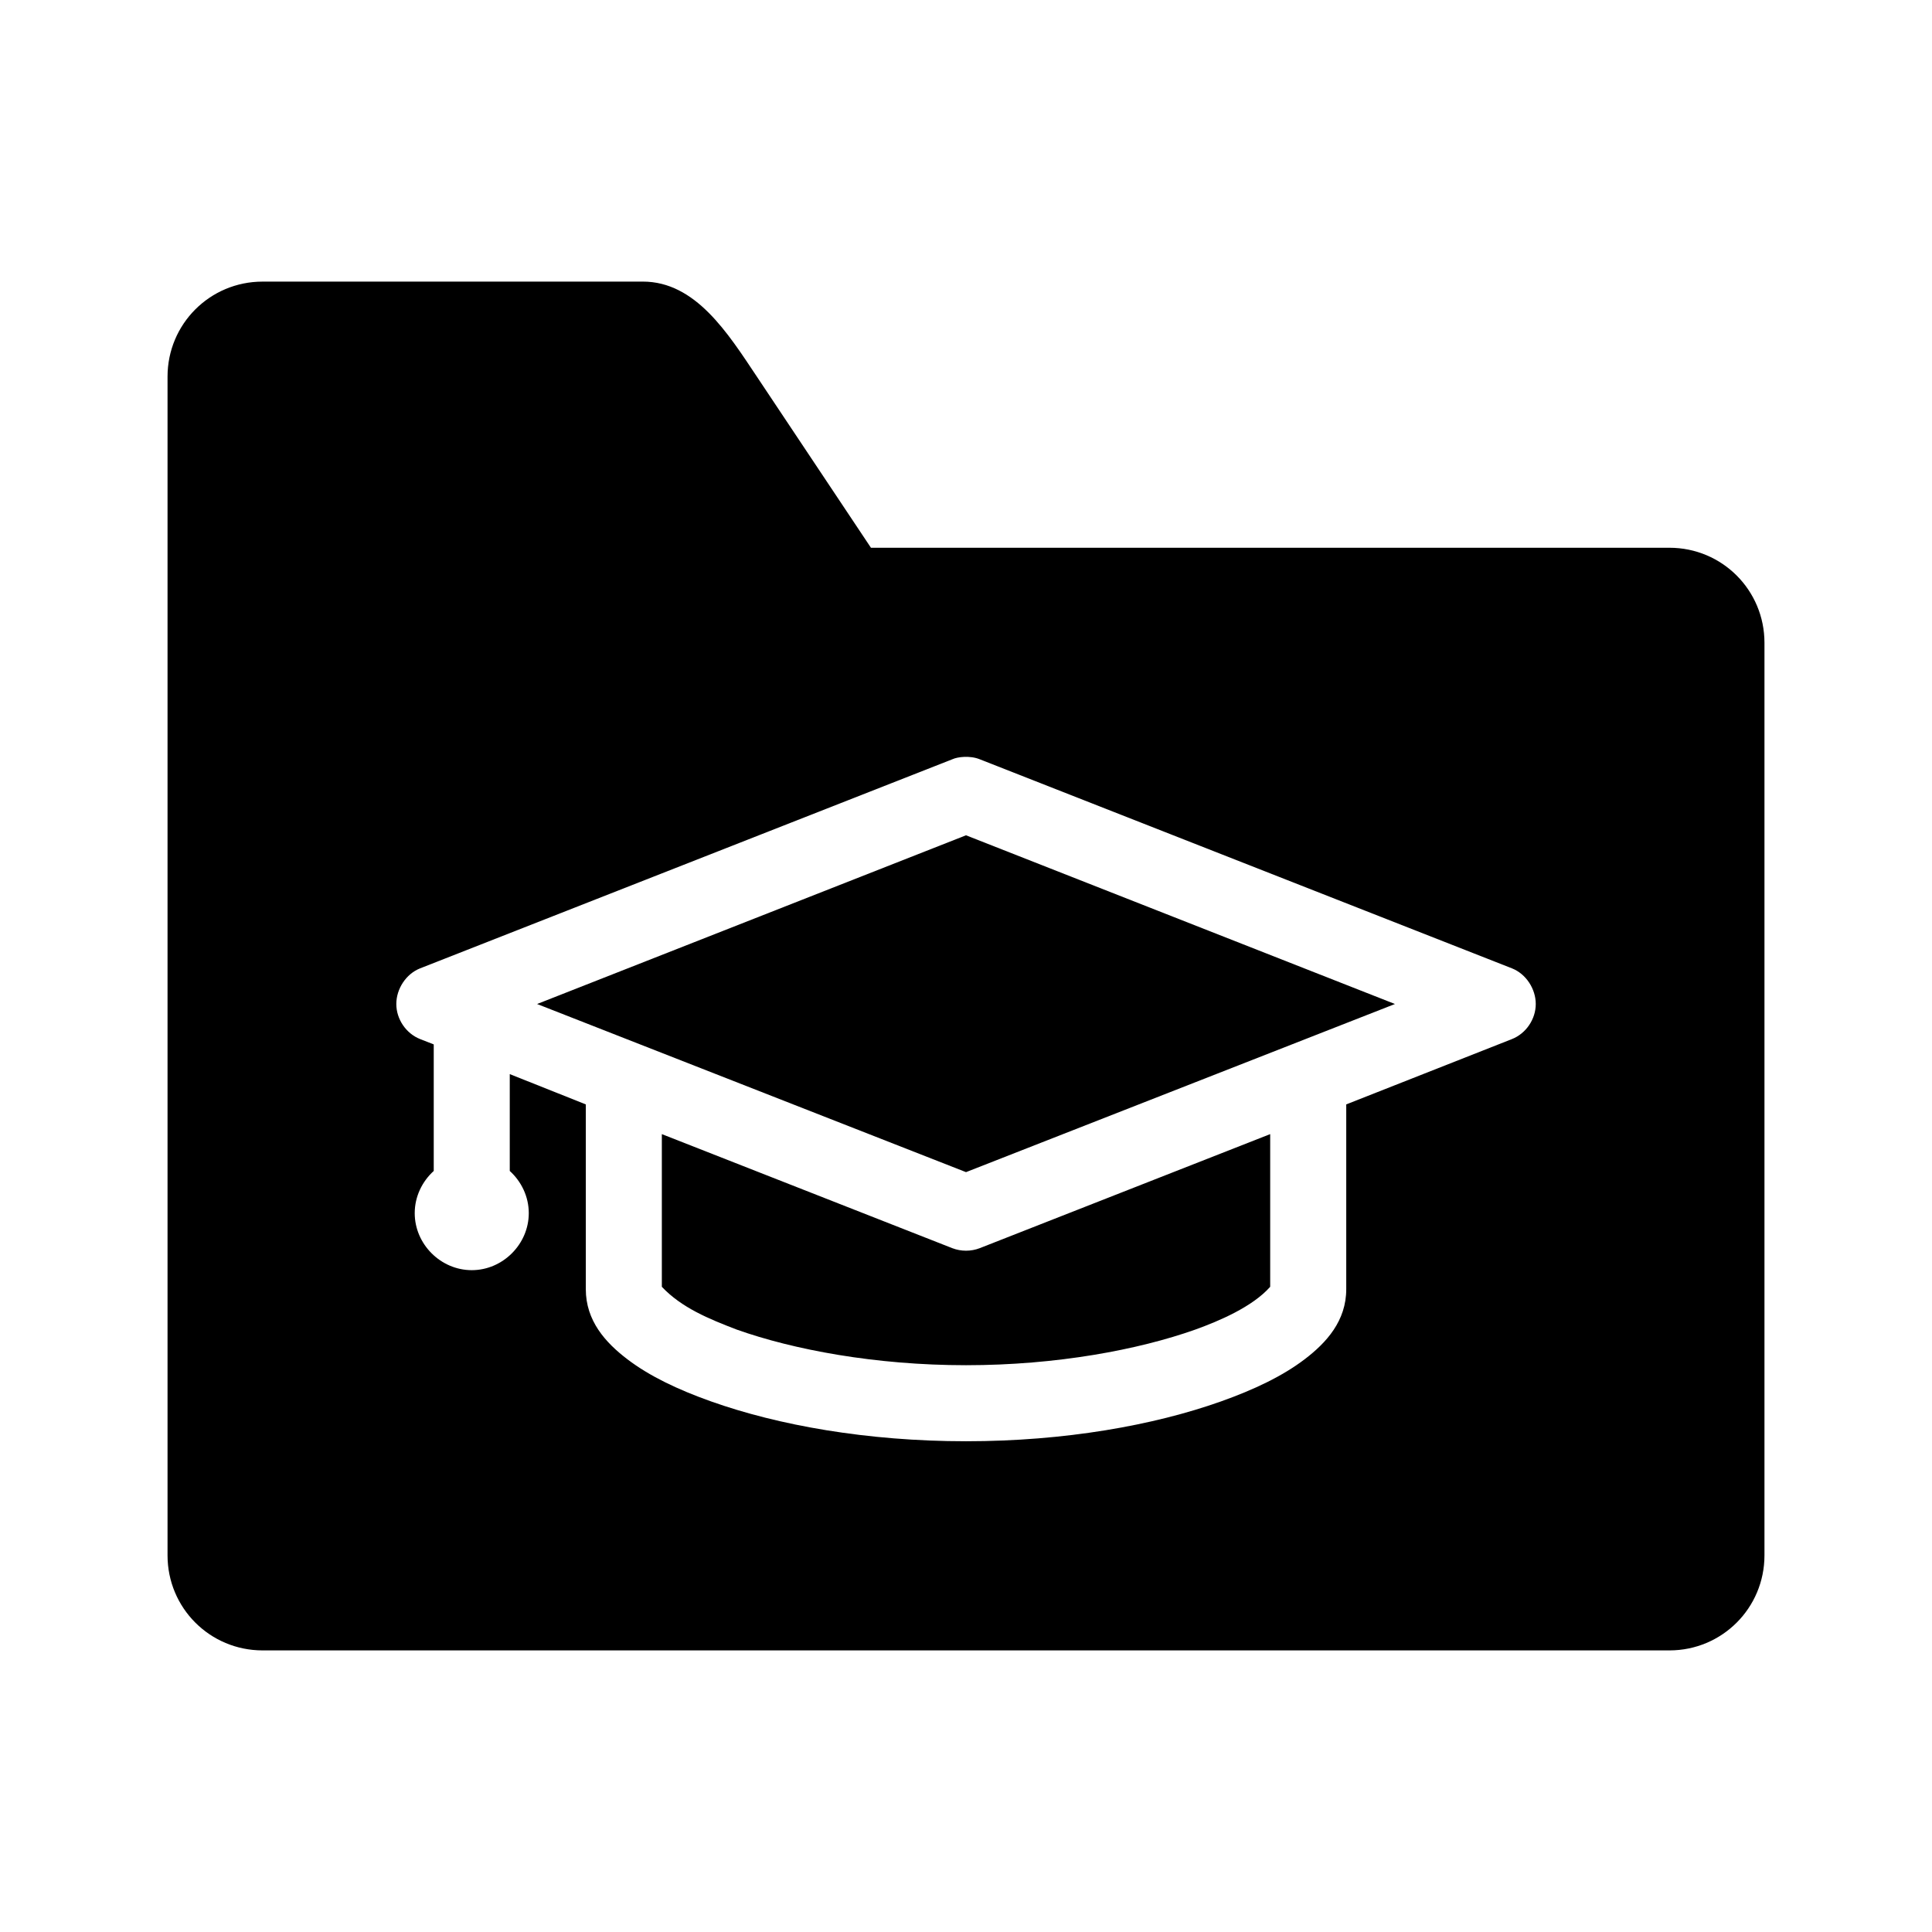
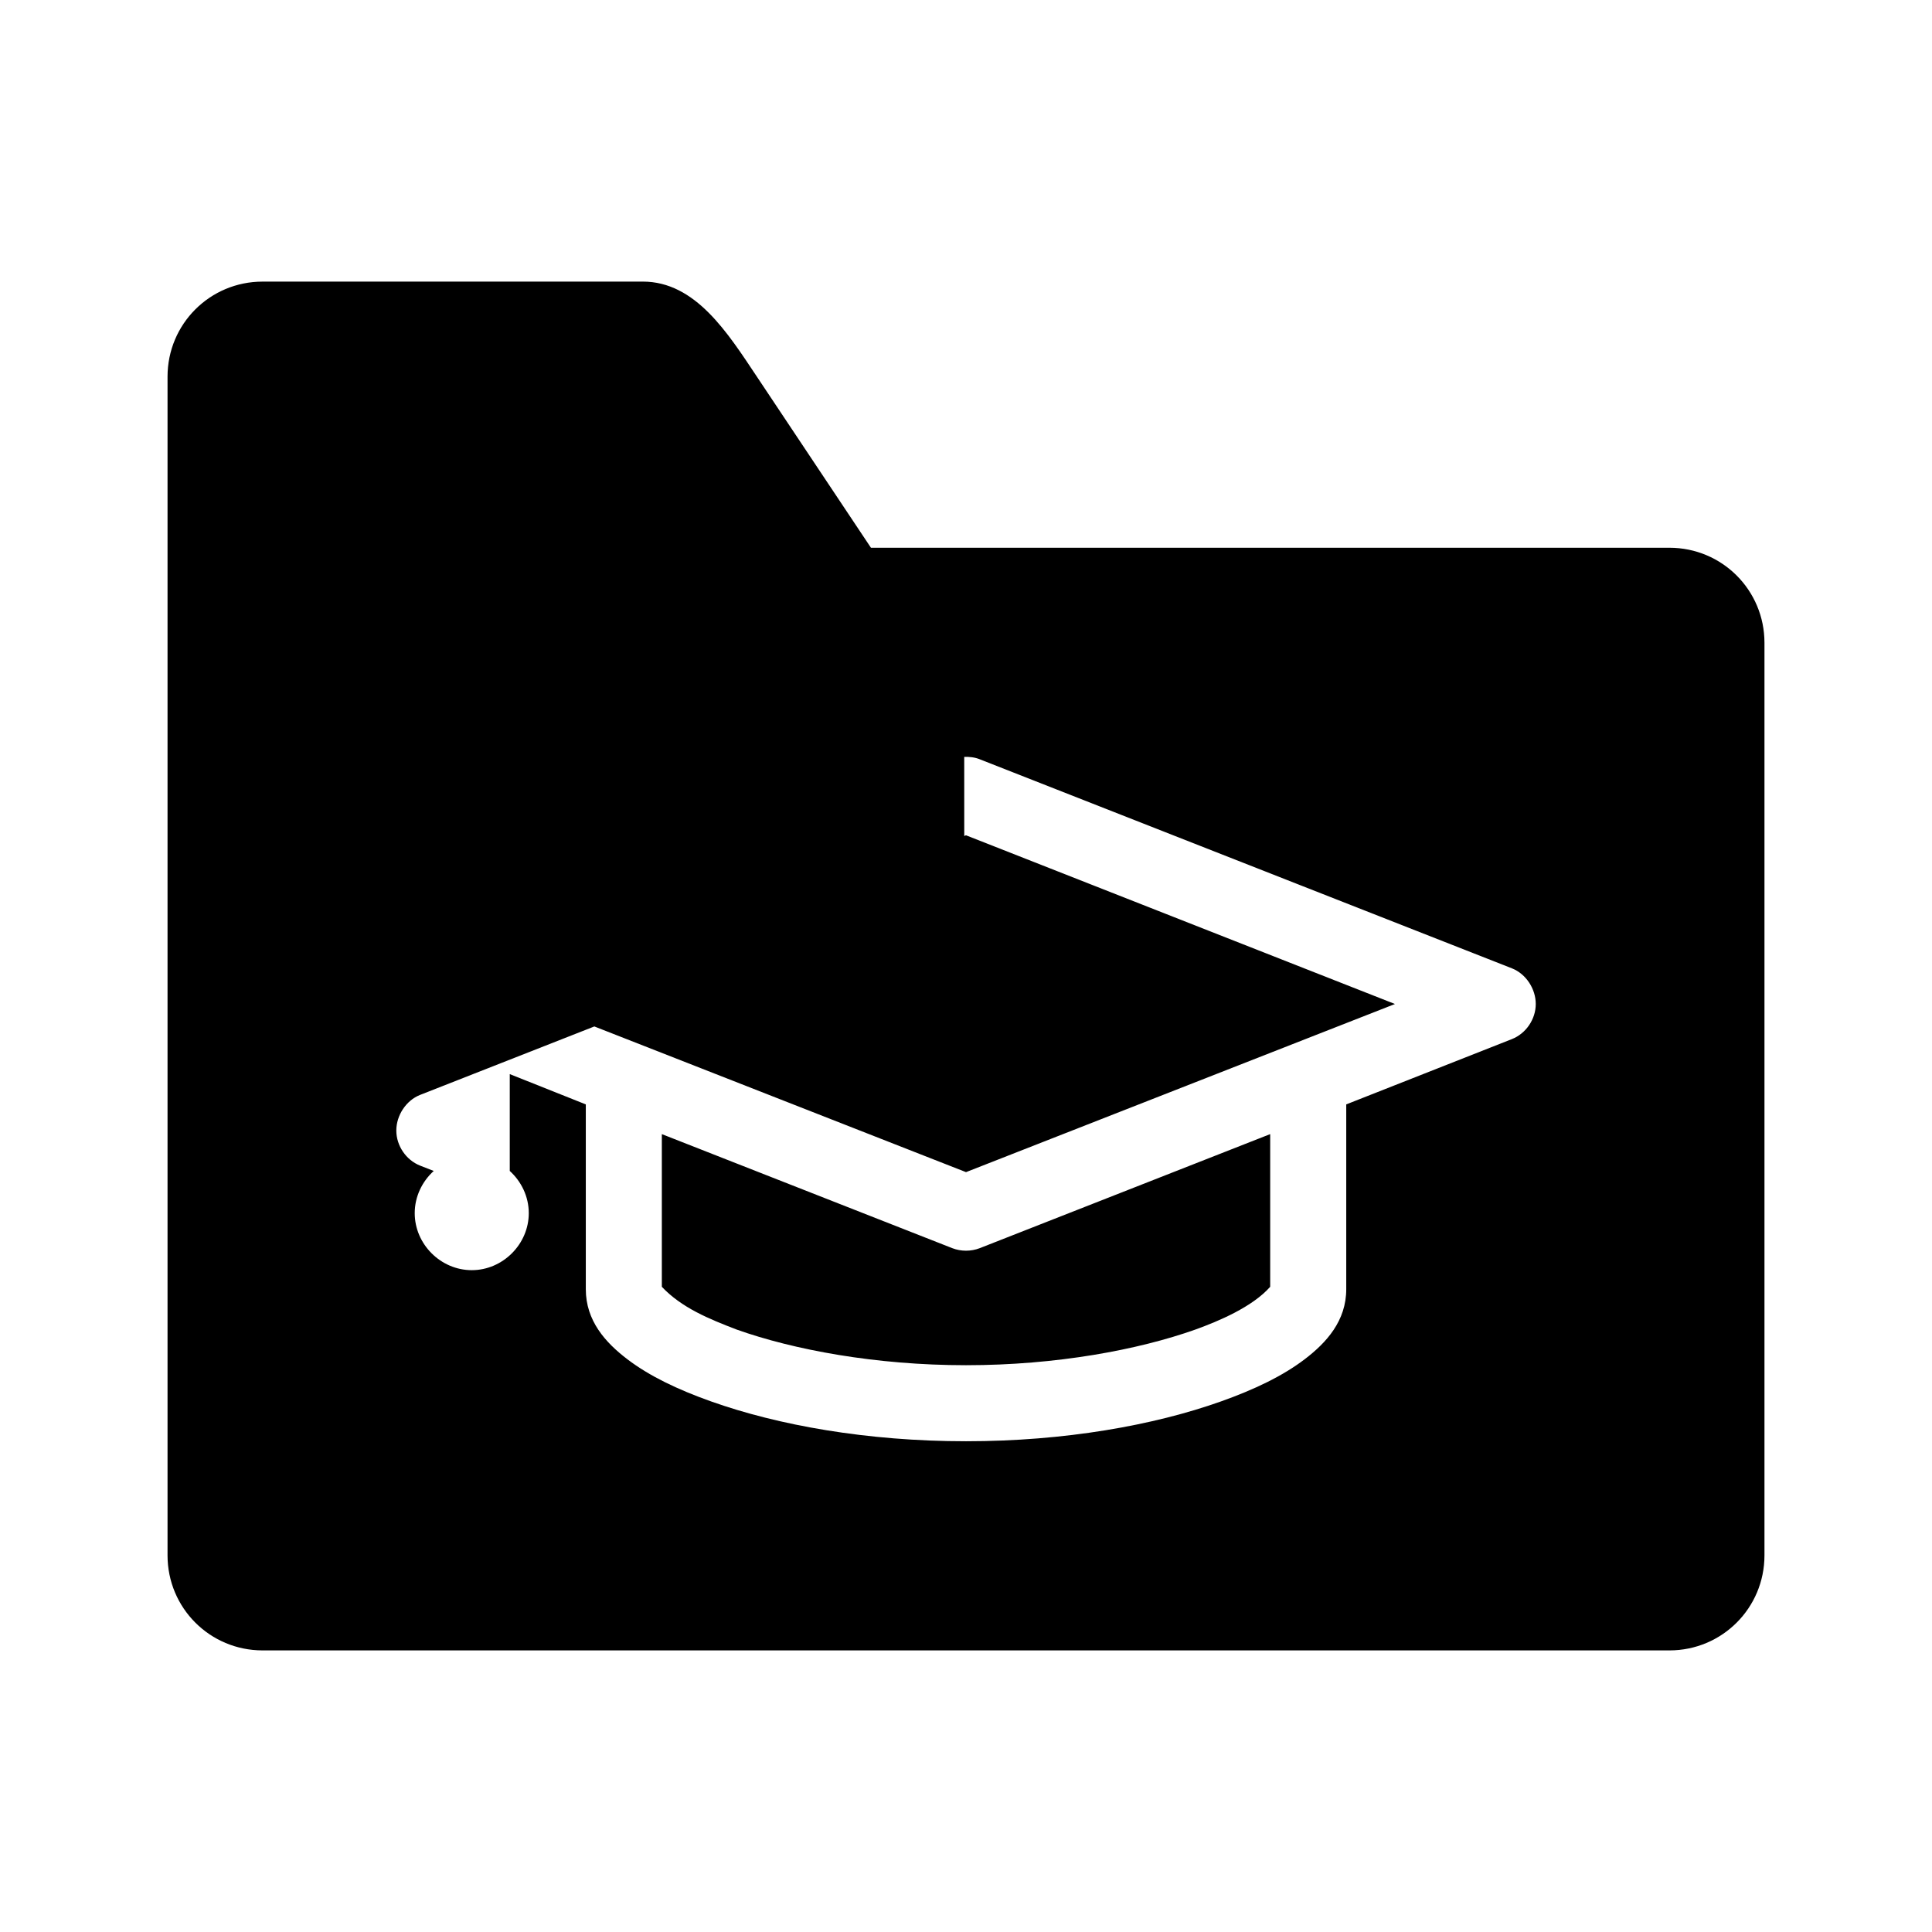
<svg xmlns="http://www.w3.org/2000/svg" fill="#000000" width="800px" height="800px" version="1.1" viewBox="144 144 512 512">
-   <path d="m213.59 218.63c-13.957 0-25.191 11.234-25.191 25.191v312.36c0 13.957 11.234 25.191 25.191 25.191h372.82c13.957 0 25.191-11.234 25.191-25.191v-241.83c0-13.957-11.234-25.191-25.191-25.191h-211.6l-30.23-45.344c-7.742-11.613-16.273-25.191-30.23-25.191h-100.76zm185.94 125.95c1.309-0.051 2.789 0.102 4.094 0.629l141.07 55.418c3.727 1.477 6.297 5.438 6.297 9.445 0 4.008-2.57 7.812-6.297 9.289l-43.926 17.316v48.965c0 8.367-5.188 14.137-11.02 18.578-5.832 4.441-13.324 8.023-22.199 11.18-17.75 6.309-41.328 10.547-67.543 10.547s-49.793-4.242-67.543-10.547c-8.875-3.152-16.367-6.738-22.199-11.18-5.832-4.438-11.02-10.211-11.02-18.578v-48.965l-20.152-8.027v25.664c3.066 2.785 5.039 6.797 5.039 11.18 0 8.227-6.887 15.113-15.113 15.113-8.227 0-15.113-6.887-15.113-15.113 0-4.383 1.969-8.395 5.039-11.18v-33.535l-3.621-1.418c-3.727-1.477-6.297-5.281-6.297-9.289 0-4.008 2.57-7.969 6.297-9.445l141.07-55.418c0.707-0.324 1.84-0.578 3.148-0.629zm0.473 20.781-113.67 44.711 113.67 44.555 113.67-44.555zm-80.609 79.191v40.461c5.254 5.562 12.477 8.512 19.836 11.336 15.031 5.34 36.746 9.445 60.773 9.445s45.738-4.106 60.773-9.445c6.164-2.219 15.133-6 19.836-11.336v-40.461l-76.988 30.23c-2.305 0.887-4.938 0.887-7.242 0z" />
+   <path d="m213.59 218.63c-13.957 0-25.191 11.234-25.191 25.191v312.36c0 13.957 11.234 25.191 25.191 25.191h372.82c13.957 0 25.191-11.234 25.191-25.191v-241.83c0-13.957-11.234-25.191-25.191-25.191h-211.6l-30.23-45.344c-7.742-11.613-16.273-25.191-30.23-25.191h-100.76zm185.94 125.95c1.309-0.051 2.789 0.102 4.094 0.629l141.07 55.418c3.727 1.477 6.297 5.438 6.297 9.445 0 4.008-2.57 7.812-6.297 9.289l-43.926 17.316v48.965c0 8.367-5.188 14.137-11.02 18.578-5.832 4.441-13.324 8.023-22.199 11.18-17.75 6.309-41.328 10.547-67.543 10.547s-49.793-4.242-67.543-10.547c-8.875-3.152-16.367-6.738-22.199-11.18-5.832-4.438-11.02-10.211-11.02-18.578v-48.965l-20.152-8.027v25.664c3.066 2.785 5.039 6.797 5.039 11.18 0 8.227-6.887 15.113-15.113 15.113-8.227 0-15.113-6.887-15.113-15.113 0-4.383 1.969-8.395 5.039-11.18l-3.621-1.418c-3.727-1.477-6.297-5.281-6.297-9.289 0-4.008 2.57-7.969 6.297-9.445l141.07-55.418c0.707-0.324 1.84-0.578 3.148-0.629zm0.473 20.781-113.67 44.711 113.67 44.555 113.67-44.555zm-80.609 79.191v40.461c5.254 5.562 12.477 8.512 19.836 11.336 15.031 5.34 36.746 9.445 60.773 9.445s45.738-4.106 60.773-9.445c6.164-2.219 15.133-6 19.836-11.336v-40.461l-76.988 30.23c-2.305 0.887-4.938 0.887-7.242 0z" />
</svg>